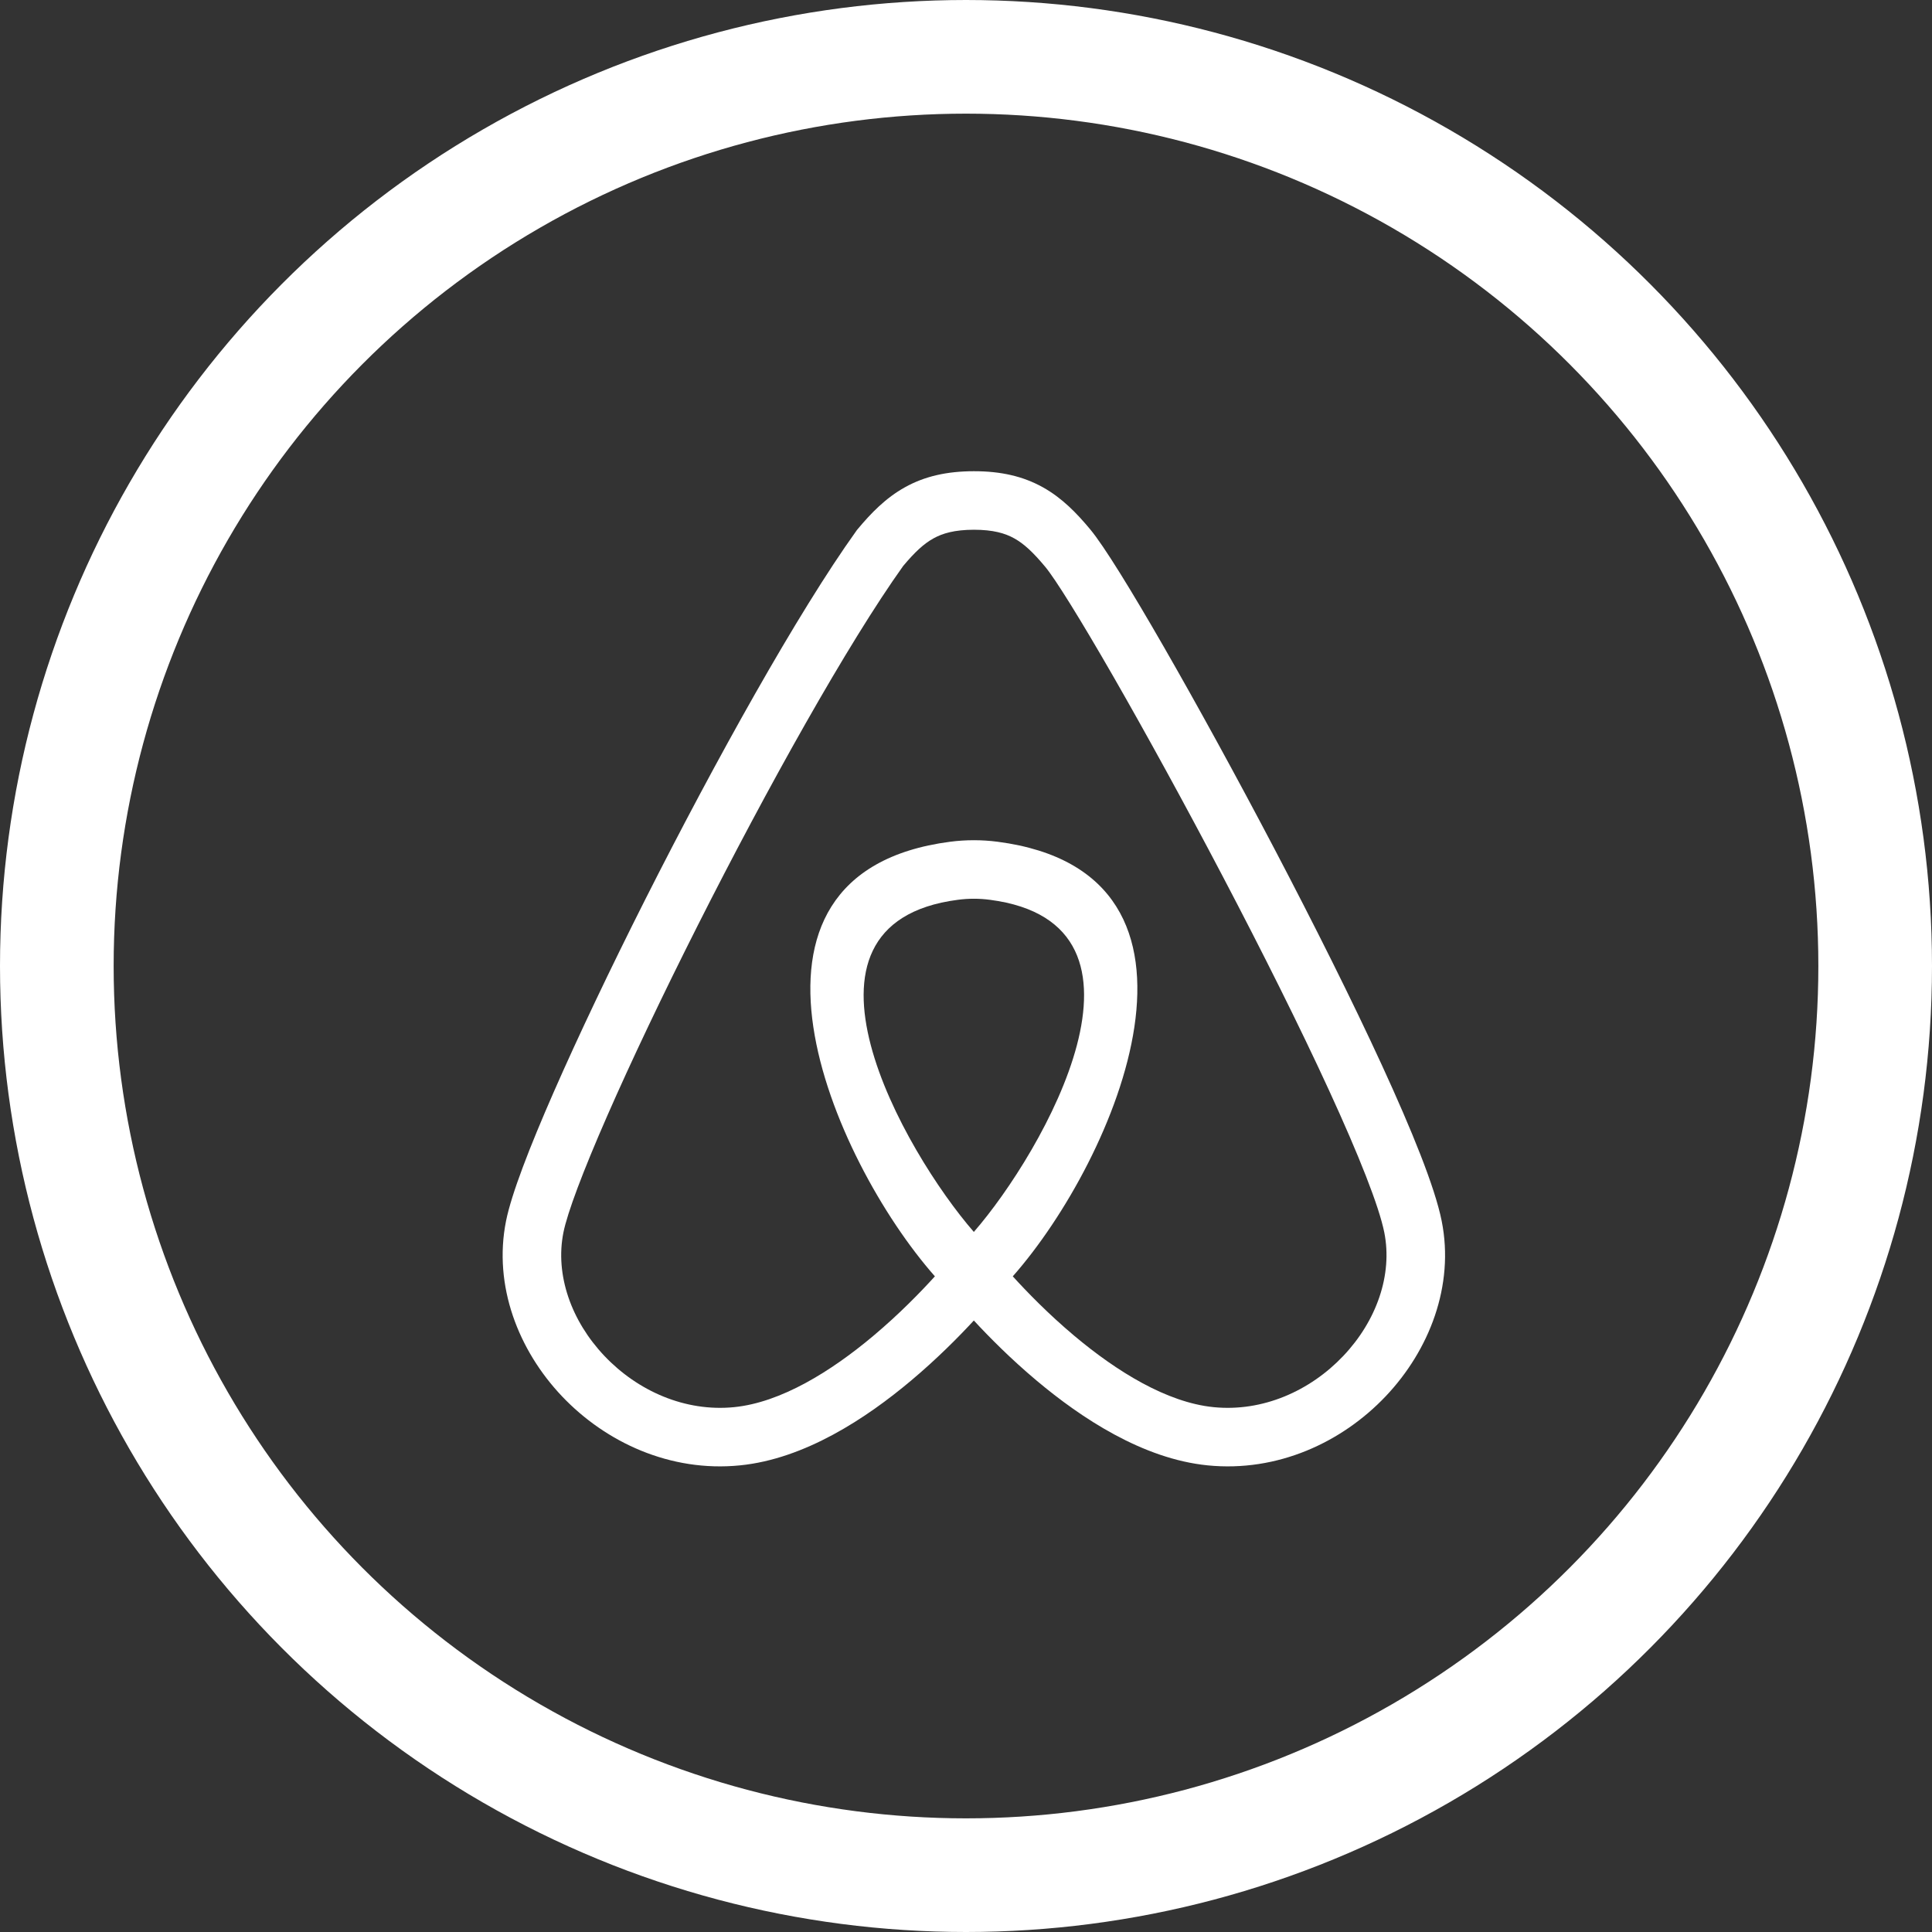
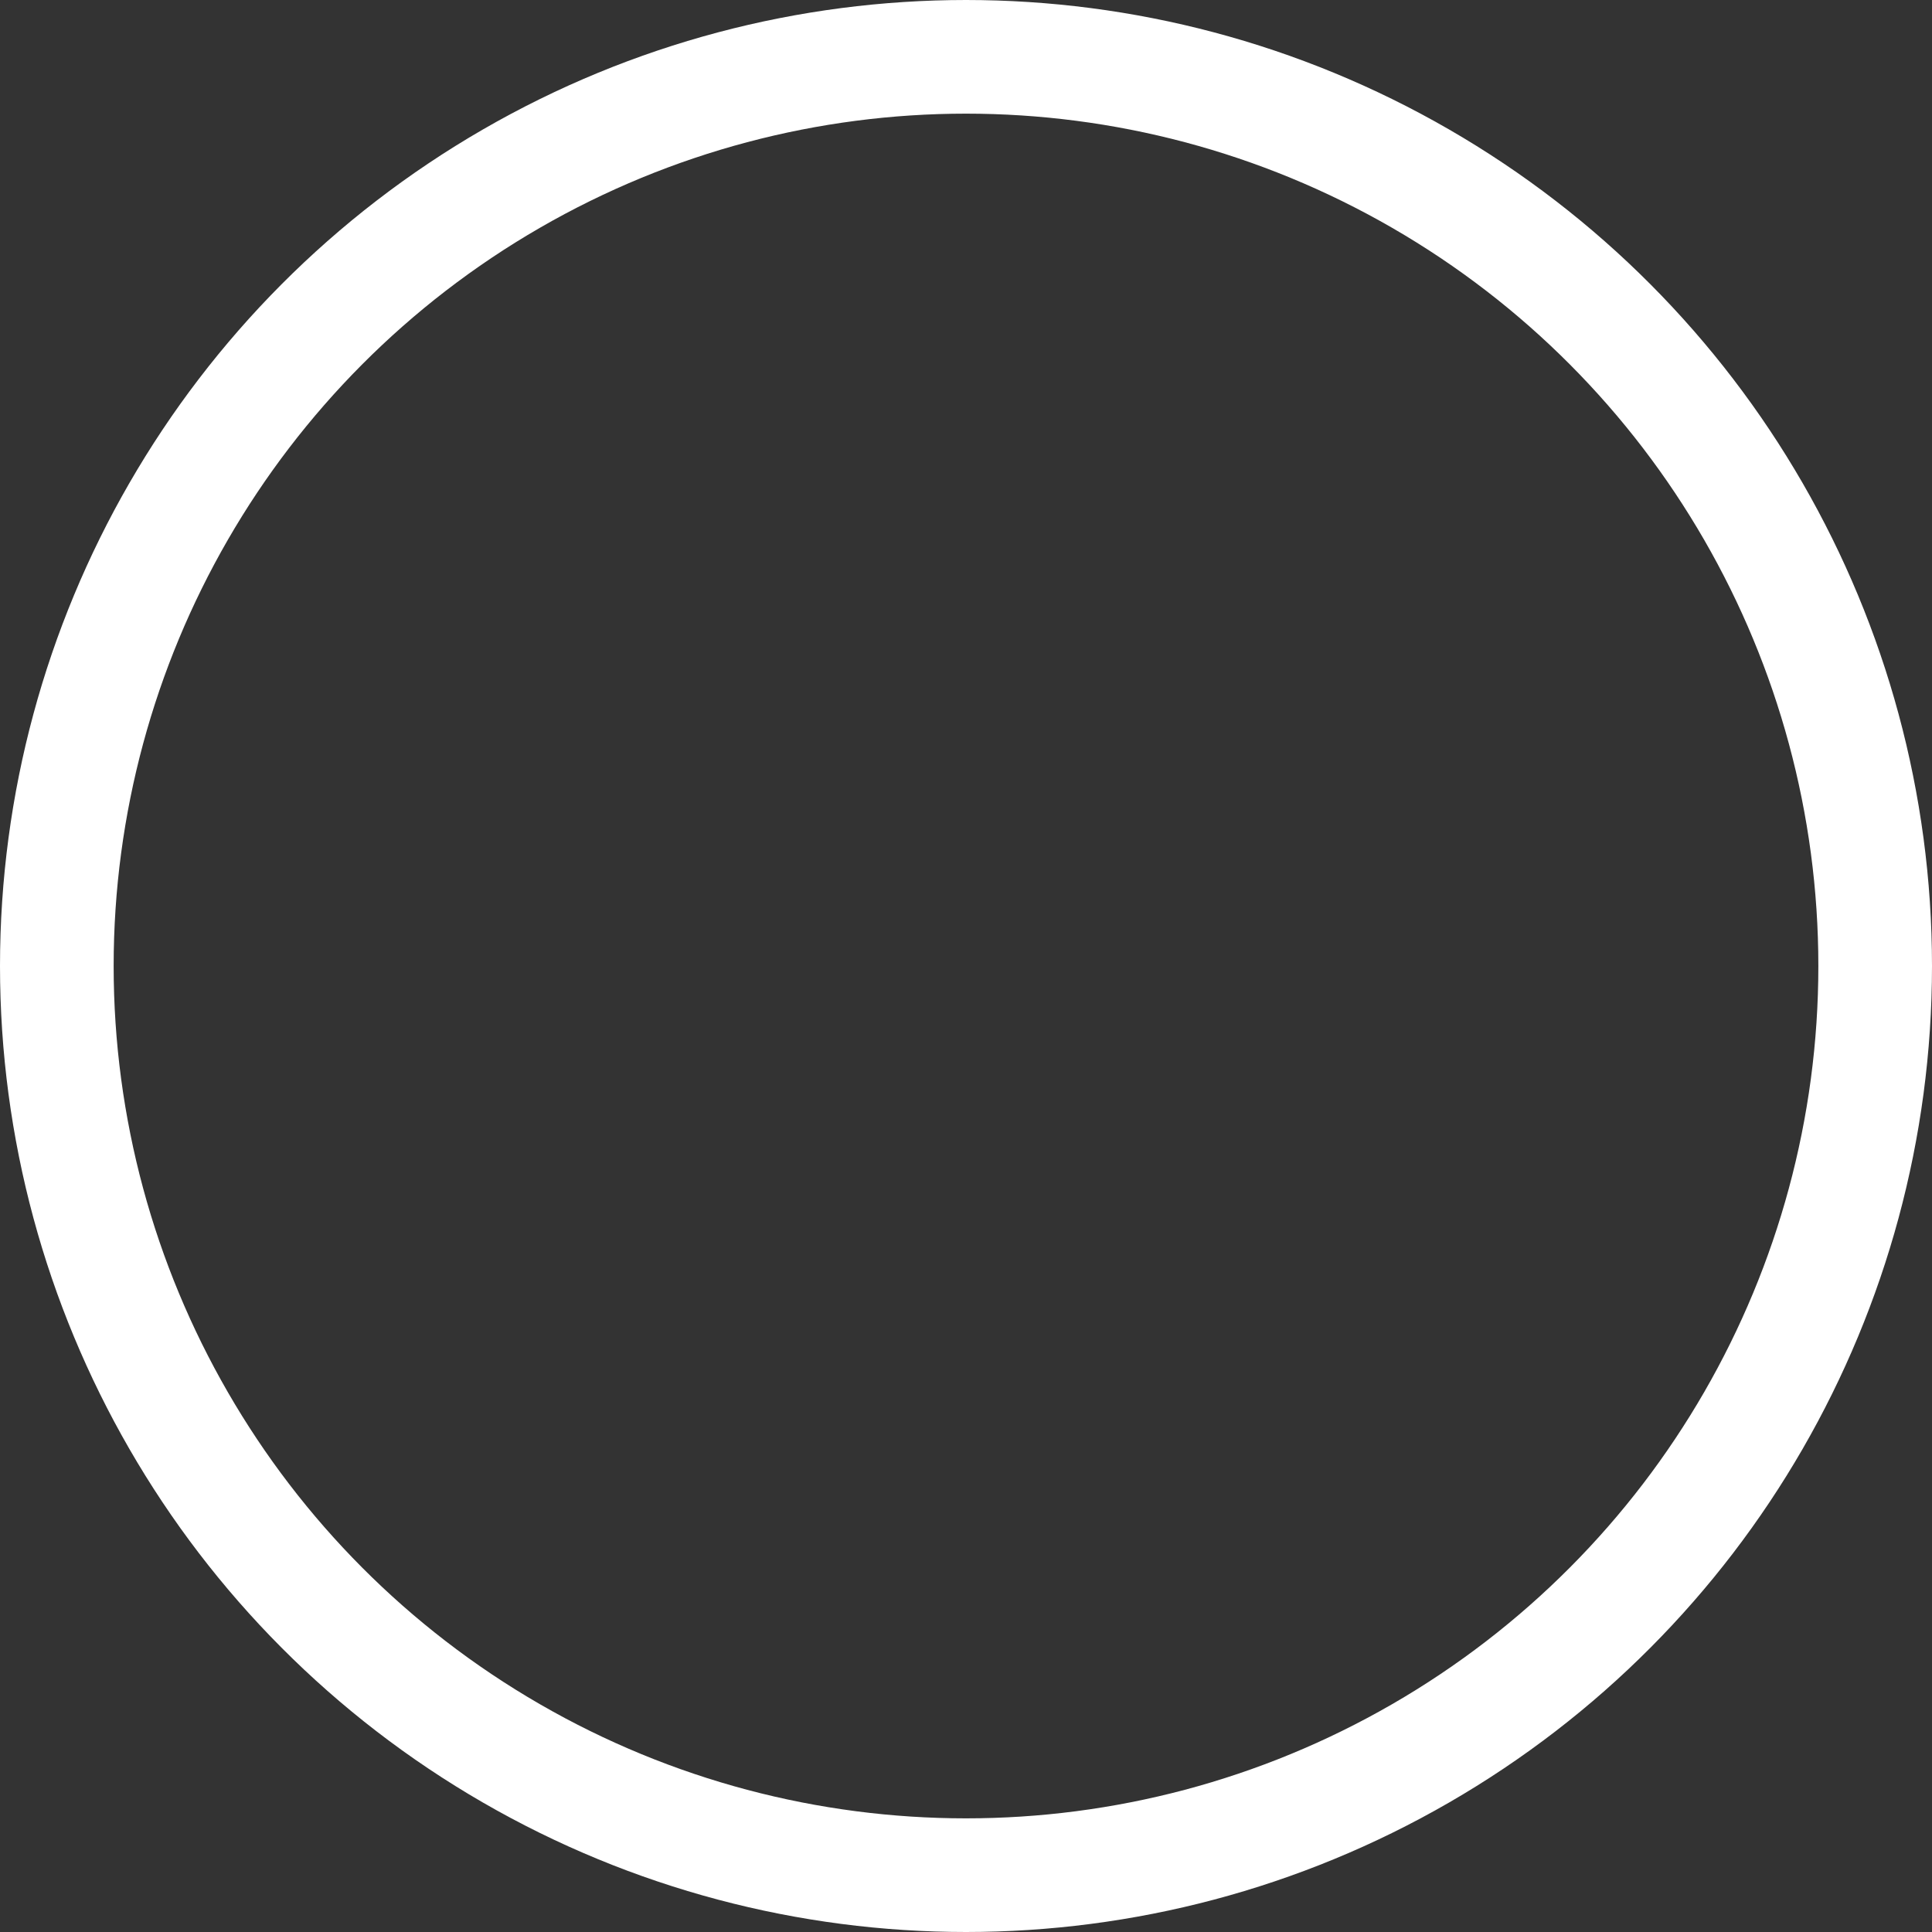
<svg xmlns="http://www.w3.org/2000/svg" width="51" height="51" viewBox="0 0 51 51" fill="none">
  <rect x="0" y="0" width="51" height="51" fill="#333333" stroke="none" />
  <circle cx="25.5" cy="25.5" r="24" stroke="white" stroke-width="3" />
-   <path fill-rule="evenodd" clip-rule="evenodd" d="M26.776 14.213C26.532 14.076 26.215 13.984 25.708 13.984C25.2 13.985 24.883 14.077 24.638 14.214C24.384 14.355 24.147 14.576 23.841 14.941C22.375 16.994 20.25 20.801 18.418 24.43C17.502 26.246 16.666 28.002 16.031 29.452C15.383 30.931 14.976 32.018 14.873 32.534C14.649 33.653 15.078 34.869 15.957 35.795C16.832 36.717 18.083 37.275 19.381 37.145C20.612 37.022 21.933 36.205 23.054 35.263C23.742 34.685 24.31 34.099 24.679 33.692C21.951 30.599 18.715 23.051 25.081 22.22C25.499 22.166 25.916 22.166 26.334 22.22C32.7 23.051 29.464 30.599 26.735 33.692C27.104 34.099 27.672 34.685 28.36 35.263C29.482 36.205 30.803 37.022 32.033 37.145C33.332 37.275 34.583 36.717 35.458 35.795C36.337 34.869 36.765 33.653 36.542 32.534C36.404 31.844 35.874 30.503 35.082 28.78C34.304 27.086 33.309 25.1 32.291 23.16C31.274 21.221 30.238 19.335 29.38 17.842C28.504 16.319 27.853 15.276 27.591 14.962C27.276 14.584 27.035 14.357 26.776 14.213ZM25.707 34.858C26.11 35.294 26.683 35.873 27.366 36.446C28.543 37.434 30.166 38.511 31.879 38.682C33.724 38.867 35.427 38.073 36.579 36.858C37.727 35.648 38.399 33.941 38.057 32.231C37.878 31.335 37.266 29.832 36.486 28.134C35.693 26.408 34.684 24.396 33.66 22.442C32.635 20.488 31.589 18.584 30.72 17.072C29.868 15.591 29.145 14.413 28.778 13.973C28.424 13.548 28.037 13.146 27.529 12.863C27.007 12.572 26.419 12.438 25.706 12.439C24.995 12.44 24.407 12.573 23.886 12.864C23.378 13.147 22.991 13.547 22.636 13.973L22.618 13.995L22.602 14.018C21.061 16.168 18.883 20.081 17.038 23.734C16.113 25.567 15.265 27.35 14.615 28.832C13.978 30.286 13.499 31.524 13.358 32.231C13.016 33.941 13.687 35.648 14.835 36.858C15.988 38.073 17.691 38.867 19.535 38.682C21.249 38.511 22.872 37.434 24.048 36.446C24.731 35.873 25.304 35.294 25.707 34.858ZM25.707 32.52C27.534 30.421 30.995 24.387 26.134 23.753C25.85 23.715 25.565 23.715 25.281 23.753C20.42 24.387 23.88 30.421 25.707 32.52Z" fill="white" />
</svg>